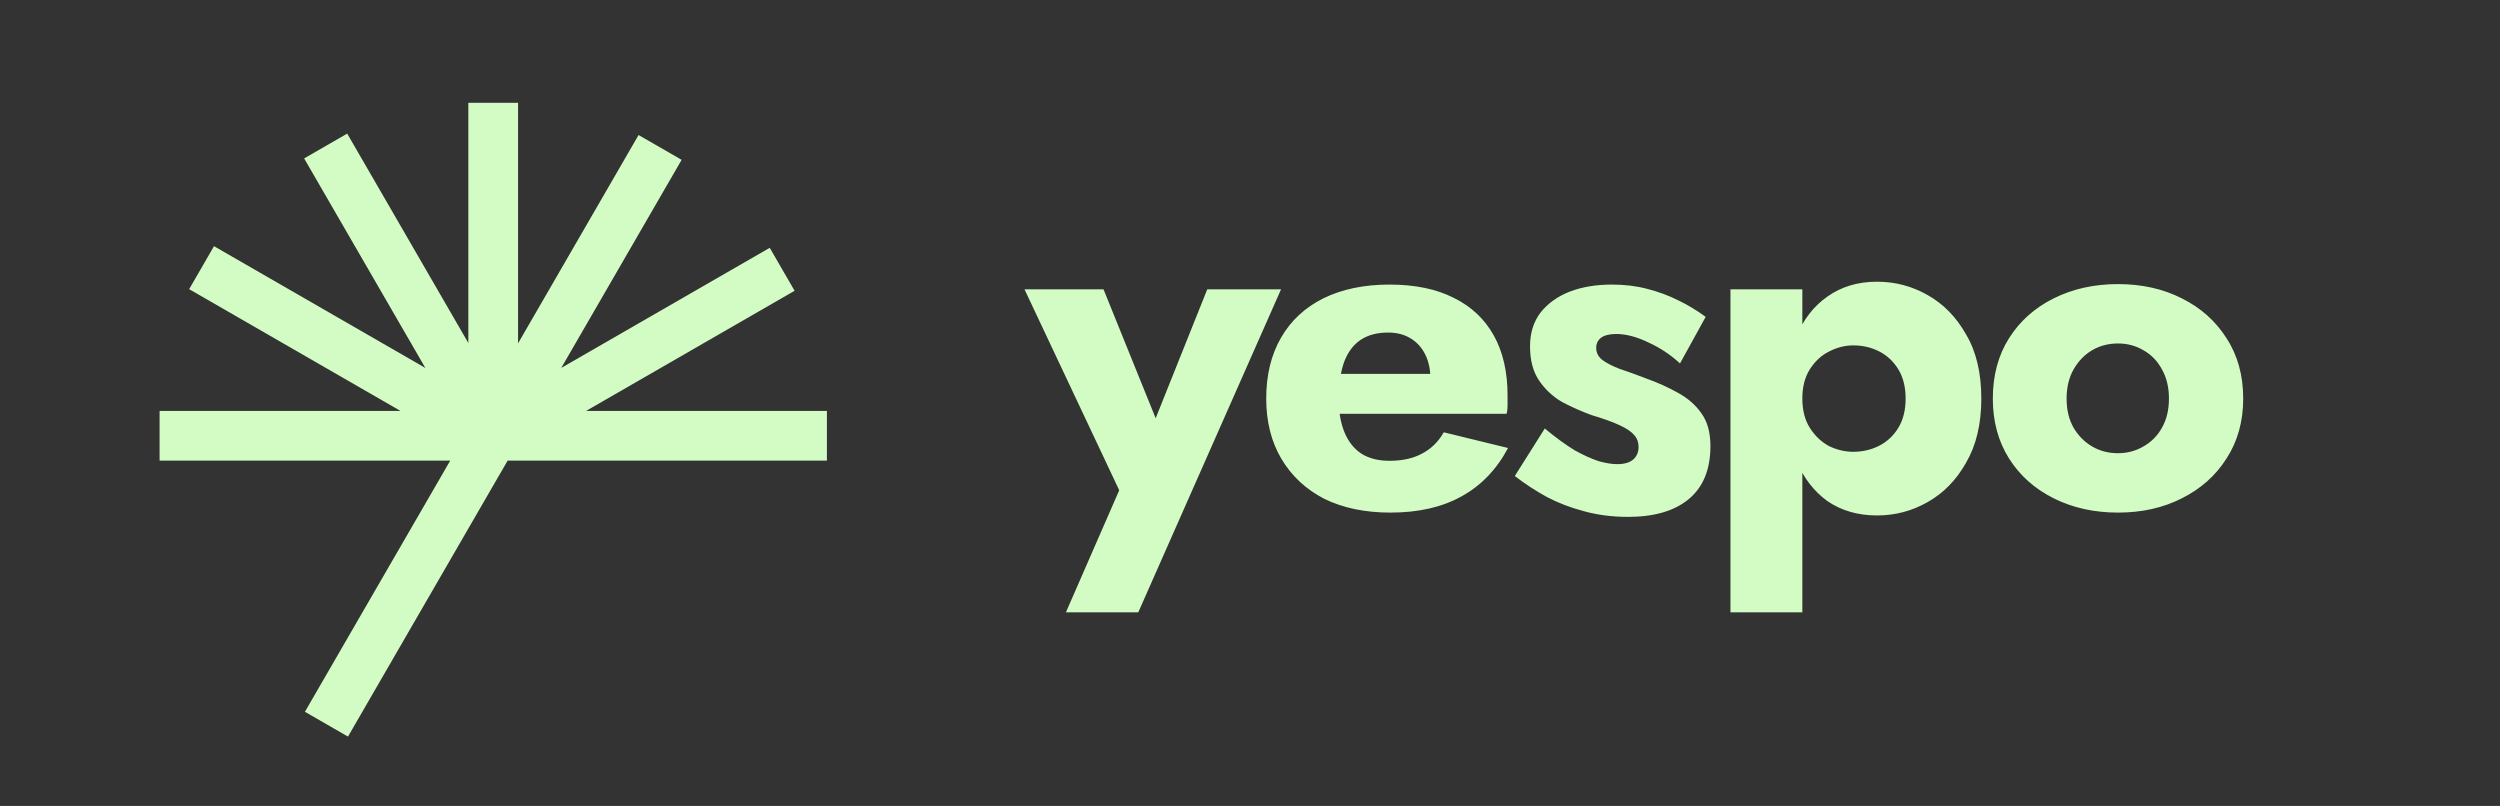
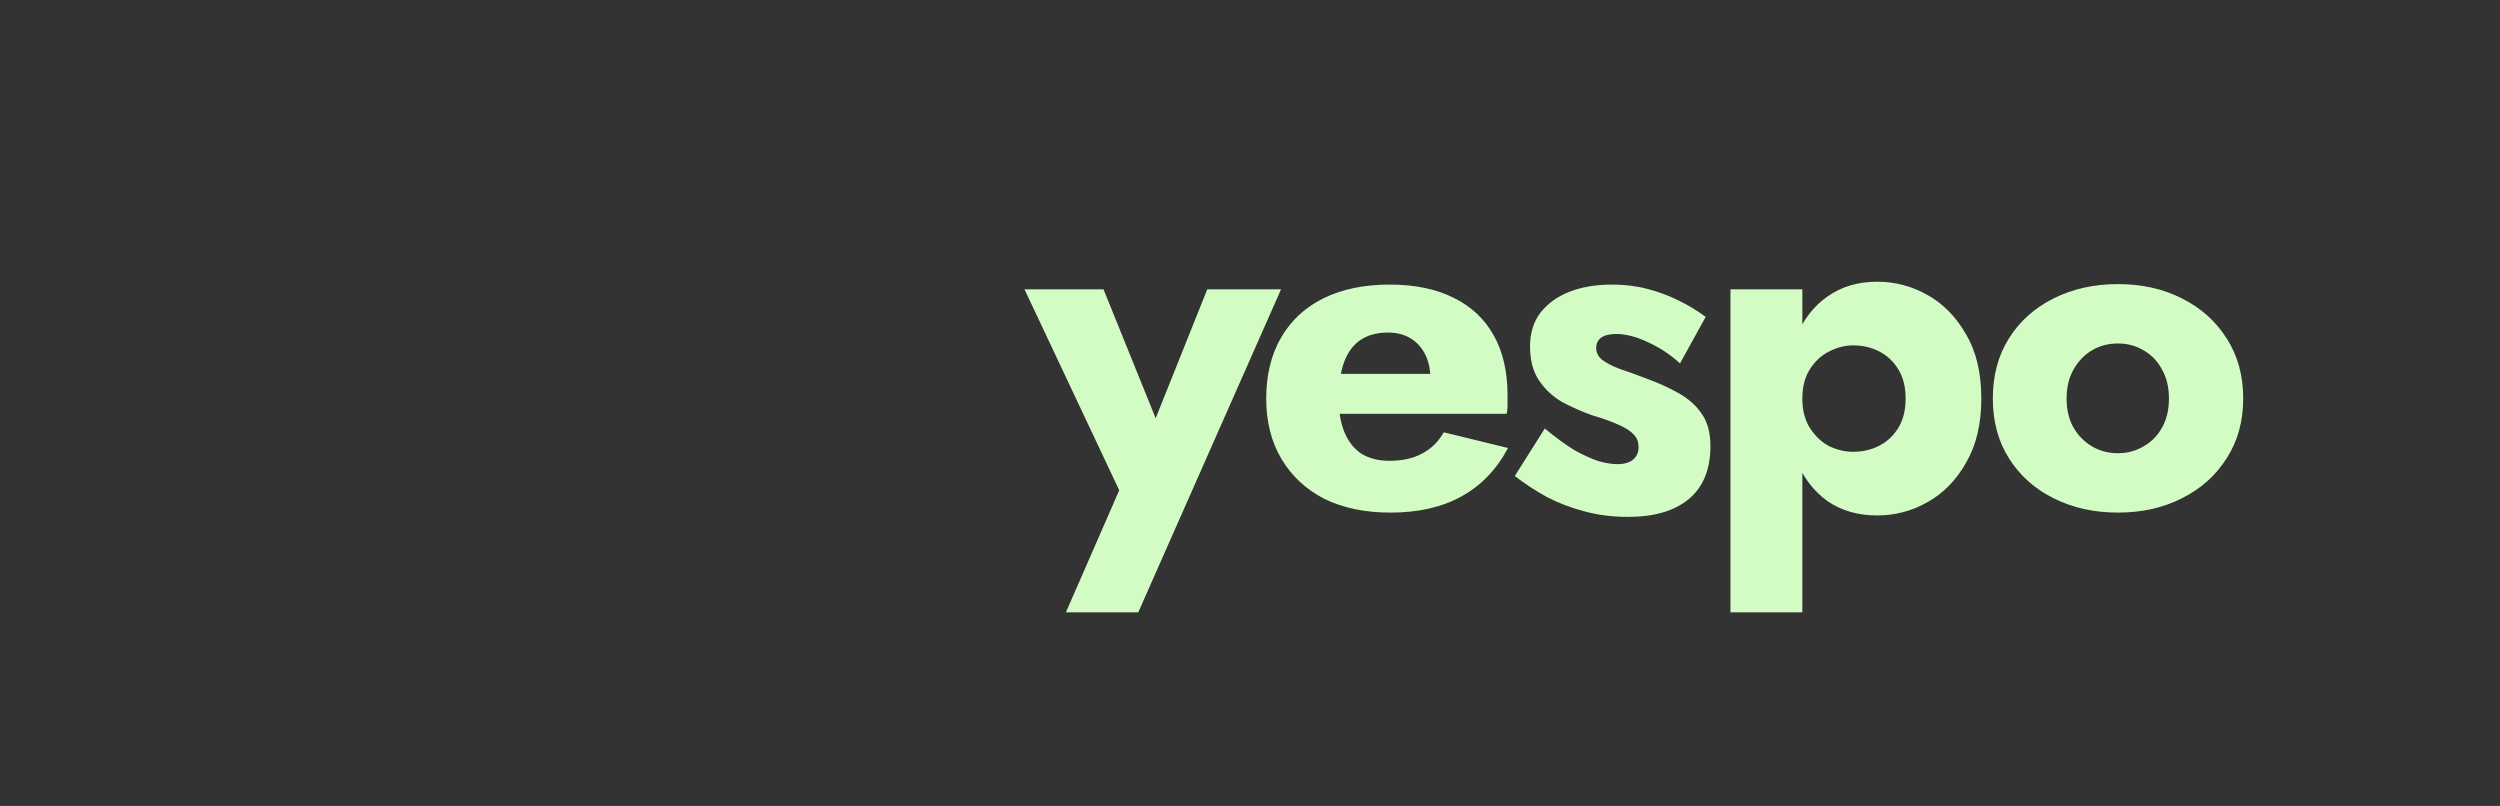
<svg xmlns="http://www.w3.org/2000/svg" width="152" height="49" viewBox="0 0 152 49" fill="none">
  <rect x="0" y="0" width="152" height="49" fill="#333333" stroke="none" />
  <g id="yespo">
    <path id="Vector" d="M77.888 17.59H73.402L69.148 28.22L71.405 28.248L67.093 17.59H62.289L68.049 29.808L64.807 37.231H69.206L77.888 17.59ZM84.54 31.166C86.237 31.166 87.675 30.838 88.852 30.184C90.048 29.529 90.994 28.547 91.688 27.238L87.781 26.284C87.453 26.862 87.009 27.295 86.45 27.584C85.91 27.873 85.253 28.017 84.482 28.017C83.807 28.017 83.237 27.873 82.774 27.584C82.312 27.276 81.964 26.833 81.733 26.256C81.501 25.678 81.385 24.985 81.385 24.176C81.404 23.29 81.52 22.558 81.733 21.981C81.964 21.384 82.302 20.941 82.745 20.652C83.189 20.363 83.739 20.219 84.395 20.219C84.916 20.219 85.369 20.334 85.755 20.566C86.141 20.797 86.44 21.124 86.652 21.547C86.865 21.971 86.97 22.472 86.97 23.049C86.97 23.184 86.932 23.358 86.855 23.569C86.797 23.762 86.72 23.926 86.623 24.06L87.665 22.732H79.446V25.158H91.601C91.64 25.023 91.659 24.86 91.659 24.667C91.659 24.455 91.659 24.243 91.659 24.032C91.659 22.607 91.379 21.393 90.82 20.392C90.26 19.391 89.45 18.63 88.389 18.11C87.328 17.571 86.025 17.302 84.482 17.302C82.938 17.302 81.597 17.581 80.459 18.139C79.34 18.698 78.481 19.497 77.883 20.537C77.285 21.576 76.986 22.809 76.986 24.234C76.986 25.639 77.295 26.862 77.912 27.902C78.53 28.942 79.398 29.75 80.517 30.328C81.655 30.886 82.996 31.166 84.54 31.166ZM93.923 26.053L92.1 28.942C92.698 29.404 93.344 29.827 94.039 30.212C94.734 30.578 95.487 30.867 96.296 31.079C97.126 31.31 98.023 31.426 98.988 31.426C100.57 31.426 101.795 31.069 102.663 30.357C103.551 29.625 103.994 28.547 103.994 27.122C103.994 26.294 103.811 25.63 103.445 25.129C103.098 24.628 102.625 24.214 102.027 23.887C101.448 23.56 100.811 23.271 100.116 23.021C99.461 22.77 98.901 22.568 98.438 22.414C97.995 22.241 97.647 22.058 97.397 21.865C97.165 21.673 97.049 21.432 97.049 21.143C97.049 20.893 97.146 20.691 97.339 20.537C97.551 20.383 97.859 20.306 98.265 20.306C98.863 20.306 99.519 20.479 100.233 20.825C100.946 21.153 101.583 21.576 102.143 22.096L103.705 19.266C103.185 18.881 102.625 18.544 102.027 18.255C101.448 17.966 100.821 17.735 100.145 17.562C99.49 17.388 98.776 17.302 98.004 17.302C97.039 17.302 96.181 17.446 95.429 17.735C94.695 18.024 94.107 18.447 93.663 19.006C93.239 19.564 93.026 20.248 93.026 21.056C93.026 21.904 93.21 22.597 93.576 23.136C93.943 23.675 94.406 24.108 94.965 24.436C95.544 24.744 96.152 25.014 96.789 25.245C97.502 25.456 98.062 25.659 98.467 25.851C98.892 26.044 99.19 26.246 99.365 26.458C99.538 26.65 99.625 26.891 99.625 27.18C99.625 27.488 99.519 27.738 99.307 27.931C99.094 28.123 98.766 28.22 98.323 28.22C98.014 28.22 97.647 28.162 97.222 28.046C96.798 27.911 96.306 27.69 95.747 27.382C95.207 27.055 94.599 26.612 93.923 26.053ZM109.582 37.231V17.59H105.212V37.231H109.582ZM120.464 24.234C120.464 22.674 120.155 21.374 119.537 20.334C118.94 19.275 118.158 18.476 117.194 17.937C116.248 17.398 115.226 17.128 114.125 17.128C112.968 17.128 111.964 17.427 111.116 18.024C110.286 18.601 109.649 19.42 109.205 20.479C108.762 21.538 108.54 22.79 108.54 24.234C108.54 25.659 108.762 26.91 109.205 27.988C109.649 29.048 110.286 29.875 111.116 30.473C111.964 31.05 112.968 31.339 114.125 31.339C115.226 31.339 116.248 31.069 117.194 30.53C118.158 29.991 118.94 29.192 119.537 28.133C120.155 27.074 120.464 25.774 120.464 24.234ZM115.862 24.234C115.862 24.927 115.717 25.514 115.428 25.995C115.138 26.477 114.753 26.843 114.271 27.093C113.788 27.343 113.257 27.469 112.679 27.469C112.177 27.469 111.685 27.353 111.202 27.122C110.74 26.872 110.354 26.506 110.045 26.024C109.736 25.543 109.582 24.946 109.582 24.234C109.582 23.521 109.736 22.924 110.045 22.443C110.354 21.962 110.74 21.605 111.202 21.374C111.685 21.124 112.177 20.999 112.679 20.999C113.257 20.999 113.788 21.124 114.271 21.374C114.753 21.625 115.138 21.99 115.428 22.472C115.717 22.953 115.862 23.541 115.862 24.234ZM121.164 24.234C121.164 25.62 121.491 26.833 122.148 27.873C122.803 28.913 123.71 29.721 124.868 30.299C126.026 30.877 127.328 31.166 128.775 31.166C130.222 31.166 131.515 30.877 132.653 30.299C133.811 29.721 134.717 28.913 135.374 27.873C136.049 26.833 136.387 25.62 136.387 24.234C136.387 22.828 136.049 21.605 135.374 20.566C134.717 19.526 133.811 18.717 132.653 18.139C131.515 17.562 130.222 17.273 128.775 17.273C127.328 17.273 126.026 17.562 124.868 18.139C123.71 18.717 122.803 19.526 122.148 20.566C121.491 21.605 121.164 22.828 121.164 24.234ZM125.649 24.234C125.649 23.541 125.794 22.944 126.084 22.443C126.373 21.942 126.749 21.557 127.212 21.288C127.675 21.018 128.196 20.883 128.775 20.883C129.335 20.883 129.846 21.018 130.309 21.288C130.791 21.557 131.167 21.942 131.437 22.443C131.727 22.944 131.872 23.541 131.872 24.234C131.872 24.927 131.727 25.524 131.437 26.024C131.167 26.506 130.791 26.881 130.309 27.151C129.846 27.42 129.335 27.555 128.775 27.555C128.196 27.555 127.675 27.42 127.212 27.151C126.749 26.881 126.373 26.506 126.084 26.024C125.794 25.524 125.649 24.927 125.649 24.234Z" fill="#D3FCC4" />
-     <path id="Vector_2" fill-rule="evenodd" clip-rule="evenodd" d="M31.498 28.004H30.865L21.157 44.785L18.539 43.277L18.539 43.277L27.375 28.003H9.703V24.986H24.353L11.501 17.581L13.012 14.968L25.863 22.373L18.492 9.632L21.11 8.124L28.475 20.855V6.249H31.498V20.876L38.825 8.21L41.443 9.718L34.124 22.37L46.8 15.067L48.311 17.679L35.63 24.986H50.276V28.003L31.498 28.004Z" fill="#D3FCC4" />
  </g>
</svg>